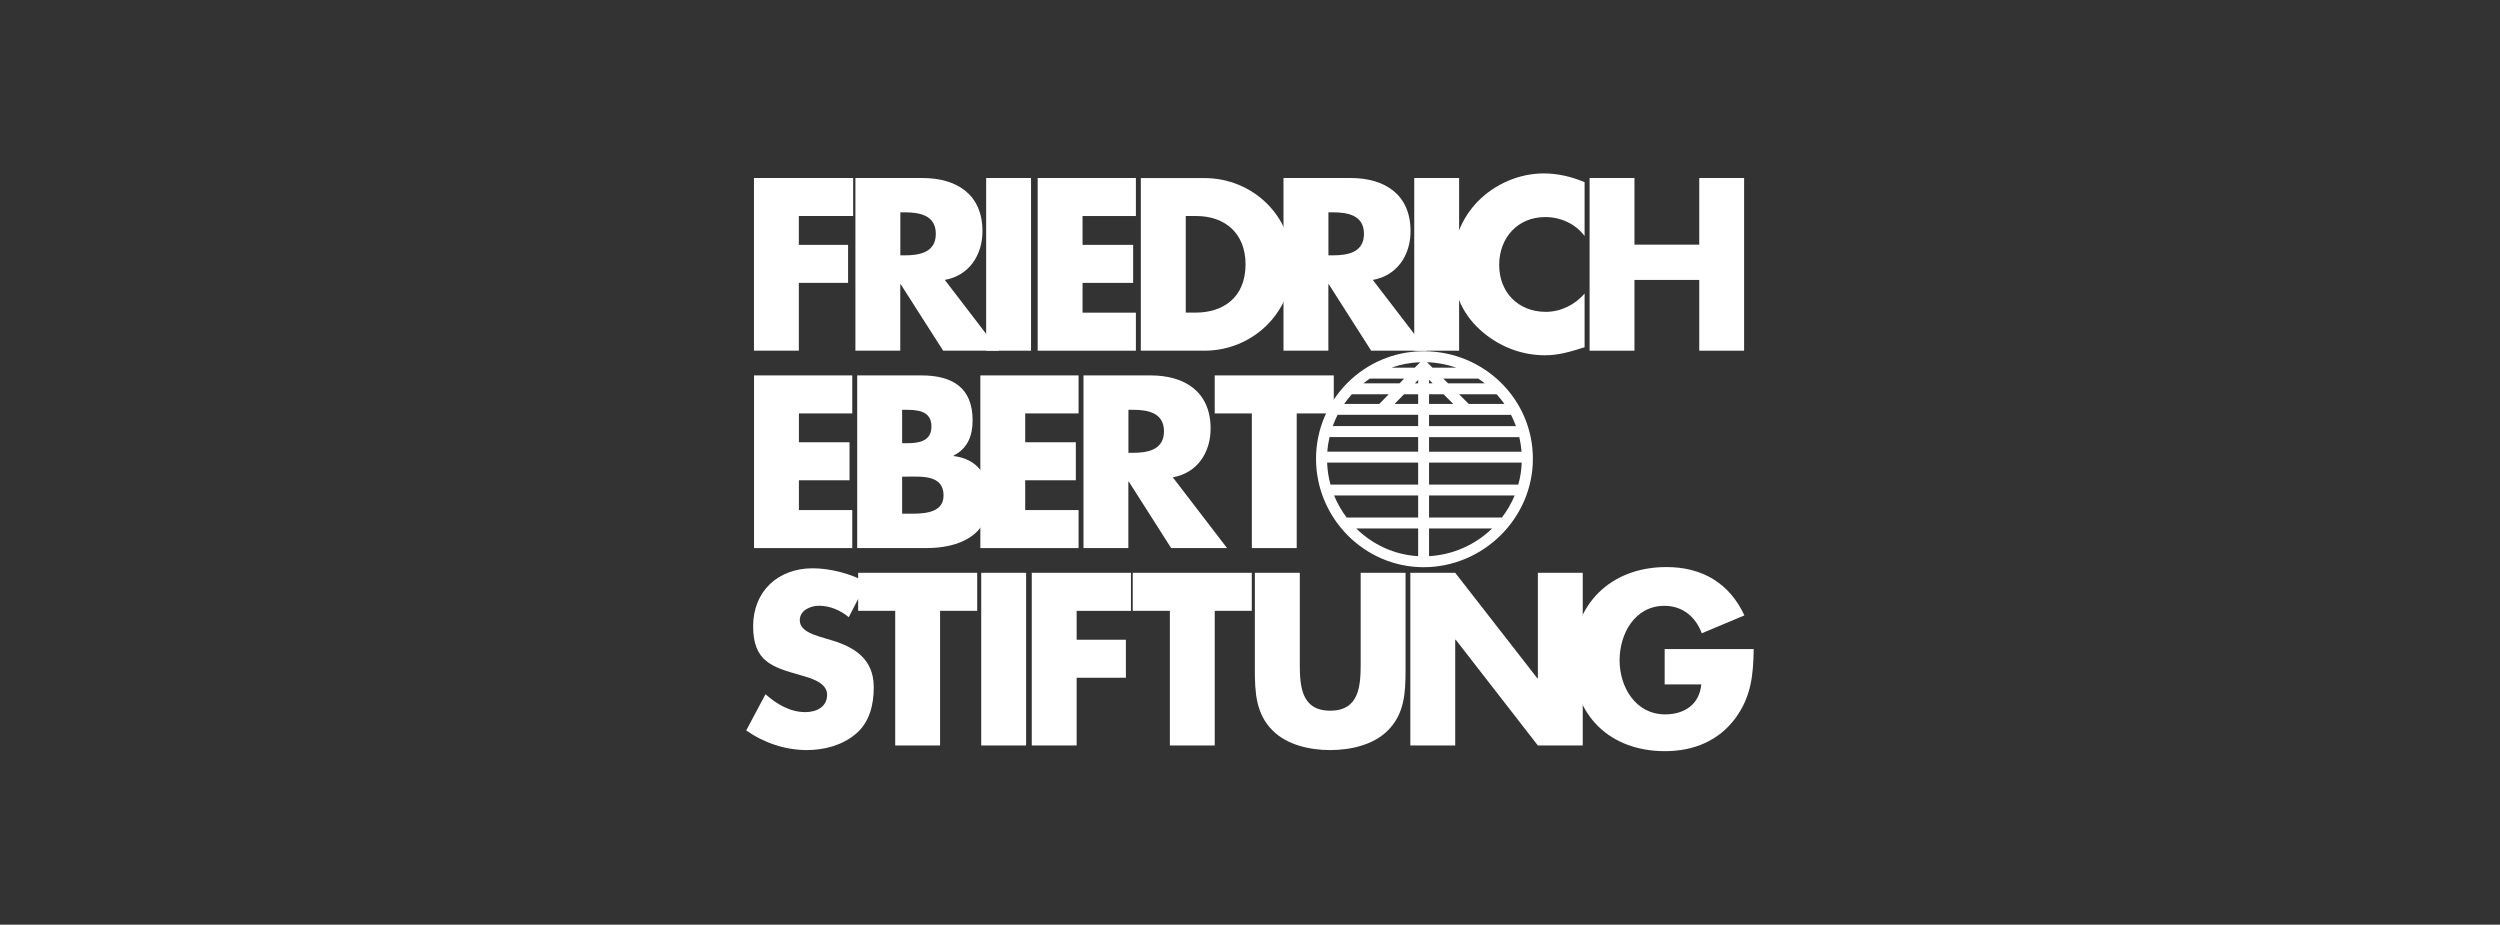
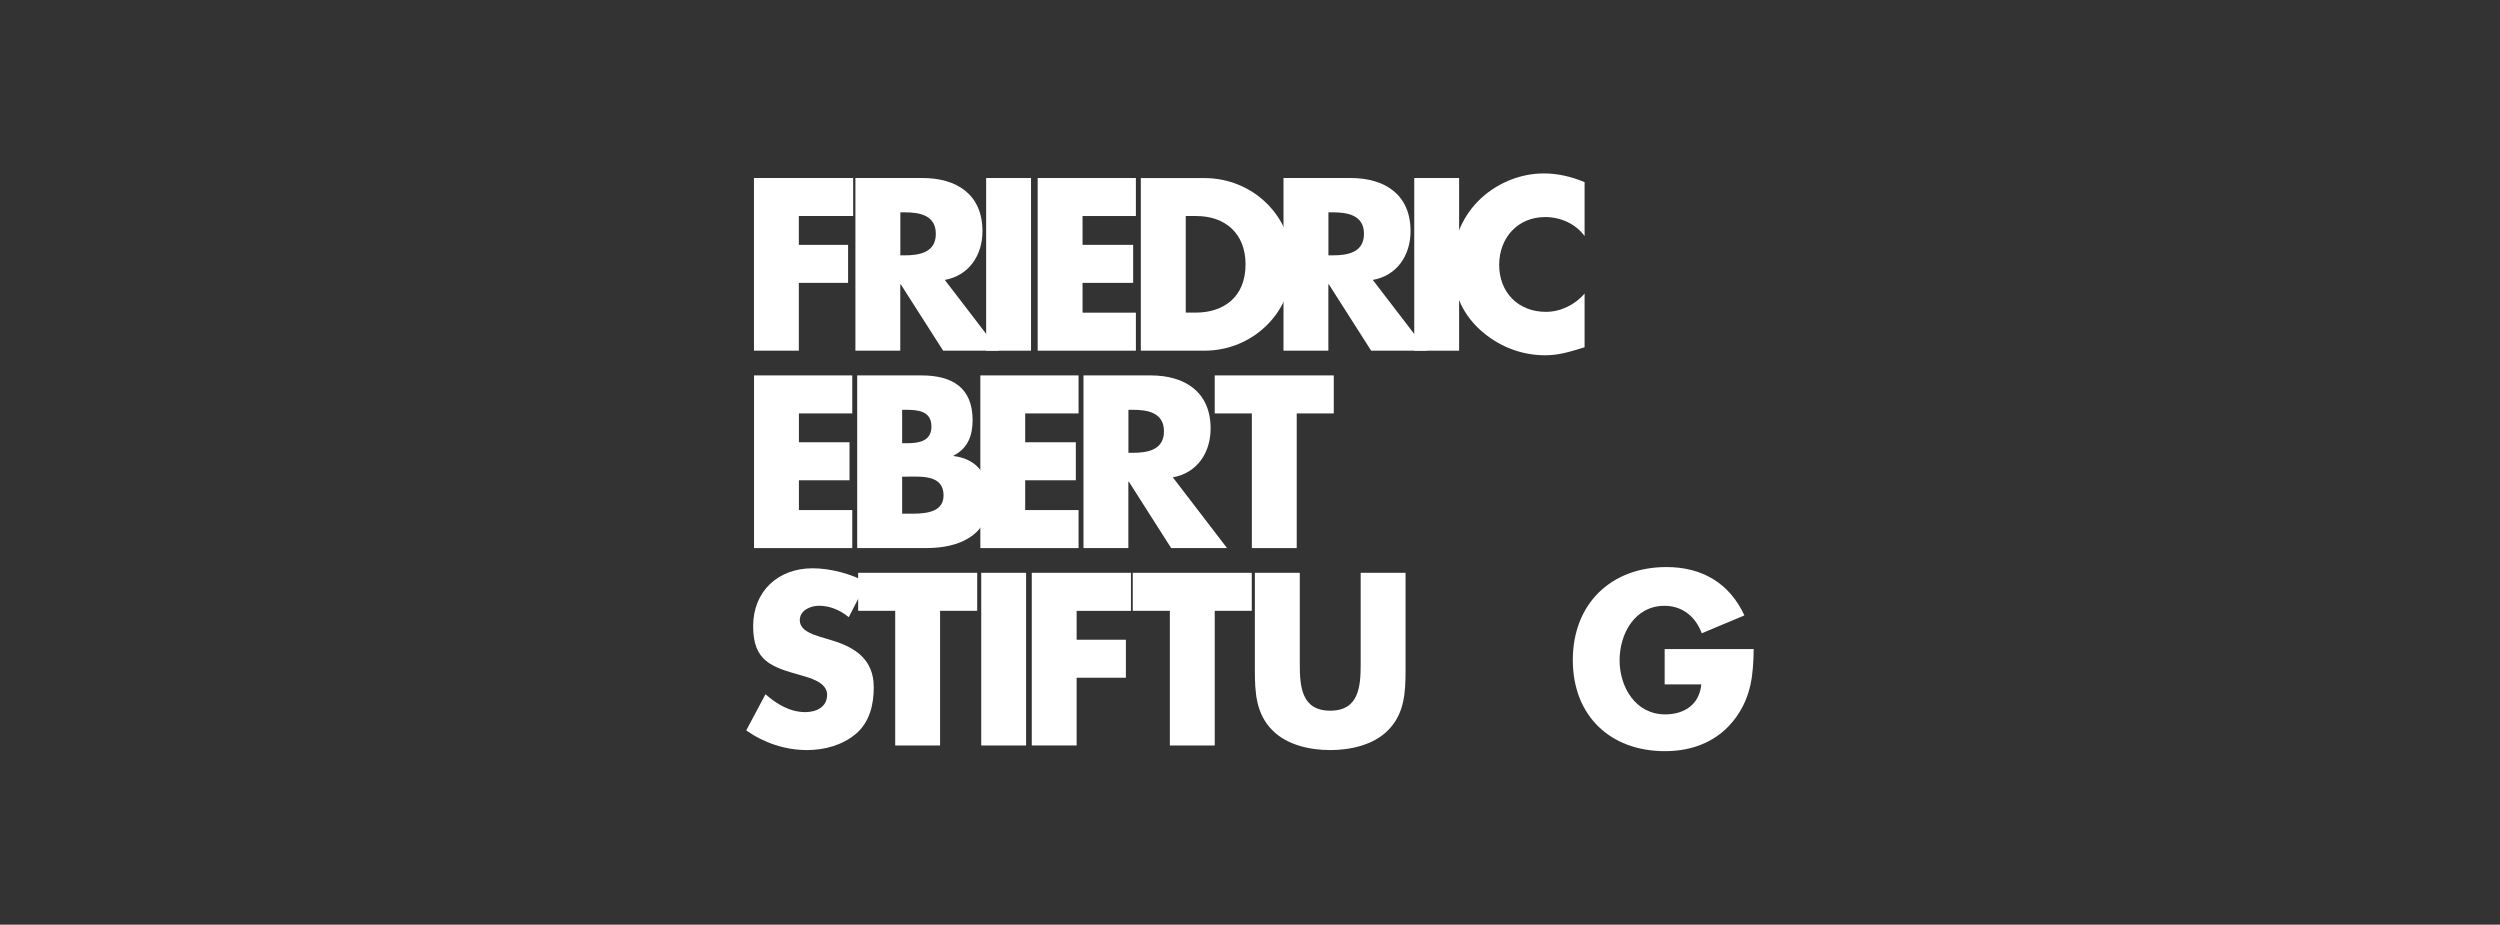
<svg xmlns="http://www.w3.org/2000/svg" id="Ebene_1" data-name="Ebene 1" width="365" height="135" viewBox="0 0 365 135">
  <rect x="0" y="0" width="365" height="135" fill="#333333" stroke="none" />
  <defs>
    <style> .cls-1 { fill: #fff; } </style>
  </defs>
  <path id="path2814" class="cls-1" d="M126.54,85.04c-2.24-1.27-5.35-2.07-7.89-2.07-5.05,0-8.69,3.34-8.69,8.46s2.71,5.95,6.82,7.12c1.4.4,3.98,1.04,3.98,2.88s-1.64,2.54-3.18,2.54c-2.24,0-4.18-1.17-5.82-2.61l-2.81,5.28c2.57,1.81,5.68,2.87,8.86,2.87,2.54,0,5.18-.7,7.15-2.37,2.01-1.7,2.61-4.28,2.61-6.79,0-4.08-2.71-5.85-6.22-6.89l-1.67-.5c-1.14-.37-2.91-.94-2.91-2.41s1.6-2.11,2.81-2.11c1.6,0,3.14.67,4.34,1.67l2.61-5.08Z" />
  <path id="path2818" class="cls-1" d="M137.25,89.18h5.42v-5.55h-17.38v5.55h5.41v19.66h6.55v-19.66Z" />
  <path id="path2820" class="cls-1" d="M149.81,83.63h-6.55v25.21h6.55v-25.21Z" />
  <path id="path2824" class="cls-1" d="M165.12,89.18v-5.55h-14.48v25.21h6.55v-9.89h7.19v-5.55h-7.19v-4.21h7.92Z" />
  <path id="path2828" class="cls-1" d="M177.34,89.18h5.42v-5.55h-17.38v5.55h5.42v19.66h6.55v-19.66Z" />
  <path id="path2832" class="cls-1" d="M198.66,83.63v13.28c0,3.28-.23,6.85-4.45,6.85s-4.44-3.58-4.44-6.85v-13.28h-6.56v14.18c0,3.24.14,6.45,2.64,8.89,2.11,2.08,5.42,2.81,8.36,2.81s6.25-.73,8.36-2.81c2.51-2.44,2.64-5.65,2.64-8.89v-14.18h-6.55Z" />
-   <path id="path2836" class="cls-1" d="M205.91,108.84h6.55v-15.45h.07l12,15.45h6.55v-25.21h-6.55v15.41h-.07l-12-15.41h-6.55v25.21Z" />
  <path id="path2840" class="cls-1" d="M243.04,94.77v5.15h5.35c-.27,2.91-2.44,4.38-5.28,4.38-4.31,0-6.65-3.98-6.65-7.89s2.24-7.96,6.55-7.96c2.64,0,4.55,1.6,5.45,4.01l6.22-2.61c-2.17-4.71-6.18-7.06-11.37-7.06-8.12,0-13.68,5.38-13.68,13.57s5.52,13.31,13.44,13.31c4.21,0,7.92-1.51,10.4-4.95,2.24-3.14,2.51-6.28,2.57-9.96h-13Z" />
  <path id="path2844" class="cls-1" d="M124.43,60.36v-5.55h-14.34v25.21h14.34v-5.55h-7.79v-4.35h7.39v-5.55h-7.39v-4.21h7.79Z" />
  <path id="path2848" class="cls-1" d="M131.71,69.59h.67c2.14,0,5.38-.3,5.38,2.74,0,2.77-3.28,2.67-5.21,2.67h-.84v-5.42ZM135.25,80.02c4.62,0,9.13-1.74,9.13-7.02,0-3.51-1.54-5.95-5.15-6.42v-.07c2.04-1.04,2.77-2.87,2.77-5.15,0-4.81-3.01-6.55-7.49-6.55h-9.36v25.21h10.1ZM131.71,59.83h.47c1.77,0,3.81.13,3.81,2.44,0,2.14-1.81,2.44-3.54,2.44h-.74v-4.88Z" />
  <path id="path2852" class="cls-1" d="M157.47,60.36v-5.55h-14.34v25.21h14.34v-5.55h-7.79v-4.35h7.39v-5.55h-7.39v-4.21h7.79Z" />
  <path id="path2856" class="cls-1" d="M171.24,69.69c3.58-.64,5.51-3.64,5.51-7.12,0-5.38-3.78-7.76-8.76-7.76h-9.8v25.21h6.55v-9.7h.07l6.18,9.7h8.16l-7.92-10.33ZM164.75,59.83h.64c2.14,0,4.55.4,4.55,3.14s-2.41,3.14-4.55,3.14h-.64v-6.29Z" />
  <path id="path2860" class="cls-1" d="M189.32,60.36h5.41v-5.55h-17.38v5.55h5.42v19.66h6.55v-19.66Z" />
  <path id="path2864" class="cls-1" d="M124.56,31.54v-5.55h-14.48v25.21h6.55v-9.9h7.19v-5.55h-7.19v-4.21h7.92Z" />
  <path id="path2868" class="cls-1" d="M137.93,40.87c3.58-.64,5.51-3.64,5.51-7.12,0-5.38-3.78-7.76-8.76-7.76h-9.79v25.21h6.55v-9.69h.07l6.19,9.69h8.16l-7.92-10.33ZM131.45,31h.63c2.14,0,4.55.4,4.55,3.14s-2.41,3.14-4.55,3.14h-.63v-6.29Z" />
  <path id="path2870" class="cls-1" d="M150.53,25.99h-6.55v25.21h6.55v-25.21Z" />
  <path id="path2874" class="cls-1" d="M165.84,31.54v-5.55h-14.34v25.21h14.34v-5.55h-7.79v-4.35h7.39v-5.55h-7.39v-4.21h7.79Z" />
  <path id="path2878" class="cls-1" d="M166.56,51.2h9.3c6.99,0,12.8-5.52,12.8-12.6s-5.78-12.6-12.8-12.6h-9.3v25.21ZM173.12,31.54h1.54c4.21,0,7.19,2.54,7.19,7.05,0,4.91-3.34,7.05-7.26,7.05h-1.47v-14.11Z" />
  <path id="path2882" class="cls-1" d="M200.43,40.87c3.58-.64,5.51-3.64,5.51-7.12,0-5.38-3.78-7.76-8.76-7.76h-9.79v25.21h6.55v-9.69h.07l6.18,9.69h8.16l-7.92-10.33ZM193.95,31h.64c2.14,0,4.55.4,4.55,3.14s-2.41,3.14-4.55,3.14h-.64v-6.29Z" />
  <path id="path2884" class="cls-1" d="M213.03,25.99h-6.55v25.21h6.55v-25.21Z" />
  <path id="path2888" class="cls-1" d="M231.35,26.59c-1.94-.8-3.88-1.27-5.98-1.27-3.55,0-7.12,1.54-9.6,4.08-2.41,2.47-3.71,5.79-3.71,9.23,0,3.74,1.27,7.02,4.04,9.53,2.61,2.37,5.95,3.71,9.46,3.71,2.04,0,3.61-.5,5.79-1.17v-7.85c-1.37,1.64-3.51,2.68-5.65,2.68-4.08,0-6.82-2.88-6.82-6.85s2.71-6.99,6.72-6.99c2.24,0,4.41.97,5.75,2.77v-7.86Z" />
-   <path id="path2892" class="cls-1" d="M238.63,35.72v-9.73h-6.55v25.21h6.55v-10.33h9.46v10.33h6.55v-25.21h-6.55v9.73h-9.46Z" />
-   <path class="cls-1" d="M207.85,51.28c-8.66,0-15.71,7.04-15.71,15.7s7.05,15.83,15.71,15.83,15.95-7.1,15.95-15.83-7.15-15.7-15.95-15.7ZM208.64,75.56v-3.22h12.5c-.48,1.16-1.11,2.23-1.86,3.22h-10.63ZM196.61,75.56c-.74-.98-1.36-2.06-1.83-3.22h12.27v3.22h-10.44ZM216.78,55.97h-5.36l-.69-.69h5.1c.33.22.64.45.95.69ZM221.34,62.22h-12.7v-1.65h11.97c.28.53.51,1.09.72,1.65ZM208.64,58.97v-1.41h2.12l1.41,1.41h-3.53ZM208.64,55.97v-.53l.53.53h-.53ZM207.05,55.47v.5h-.49l.49-.5ZM204.33,55.97h-5.27c.3-.24.61-.47.94-.69h5.01l-.68.69ZM207.05,57.56v1.41h-3.44l1.38-1.41h2.06ZM207.05,60.56v1.65h-12.47c.21-.57.44-1.12.71-1.65h11.76ZM207.05,63.81v2.13h-13.26c.05-.73.16-1.44.32-2.13h12.94ZM207.05,67.54v3.21h-12.8c-.28-1.03-.45-2.11-.49-3.21h13.29ZM208.64,70.75v-3.21h13.53c-.04,1.11-.21,2.18-.5,3.21h-13.03ZM208.64,65.95v-2.13h13.18c.16.69.27,1.4.33,2.13h-13.5ZM219.64,58.97h-5.21l-1.41-1.41h5.48c.41.45.79.92,1.14,1.41ZM212.62,53.68h-3.48l-.8-.8c1.5.05,2.93.33,4.28.8ZM206.57,53.68h-3.42c1.32-.47,2.73-.75,4.2-.8l-.79.8ZM197.37,57.56h5.39l-1.38,1.41h-5.13c.34-.5.72-.96,1.12-1.41ZM198.01,77.16h9.04v4.04c-3.51-.2-6.67-1.71-9.04-4.04ZM208.64,77.16h9.21c-2.41,2.33-5.63,3.84-9.21,4.04v-4.04Z" />
</svg>